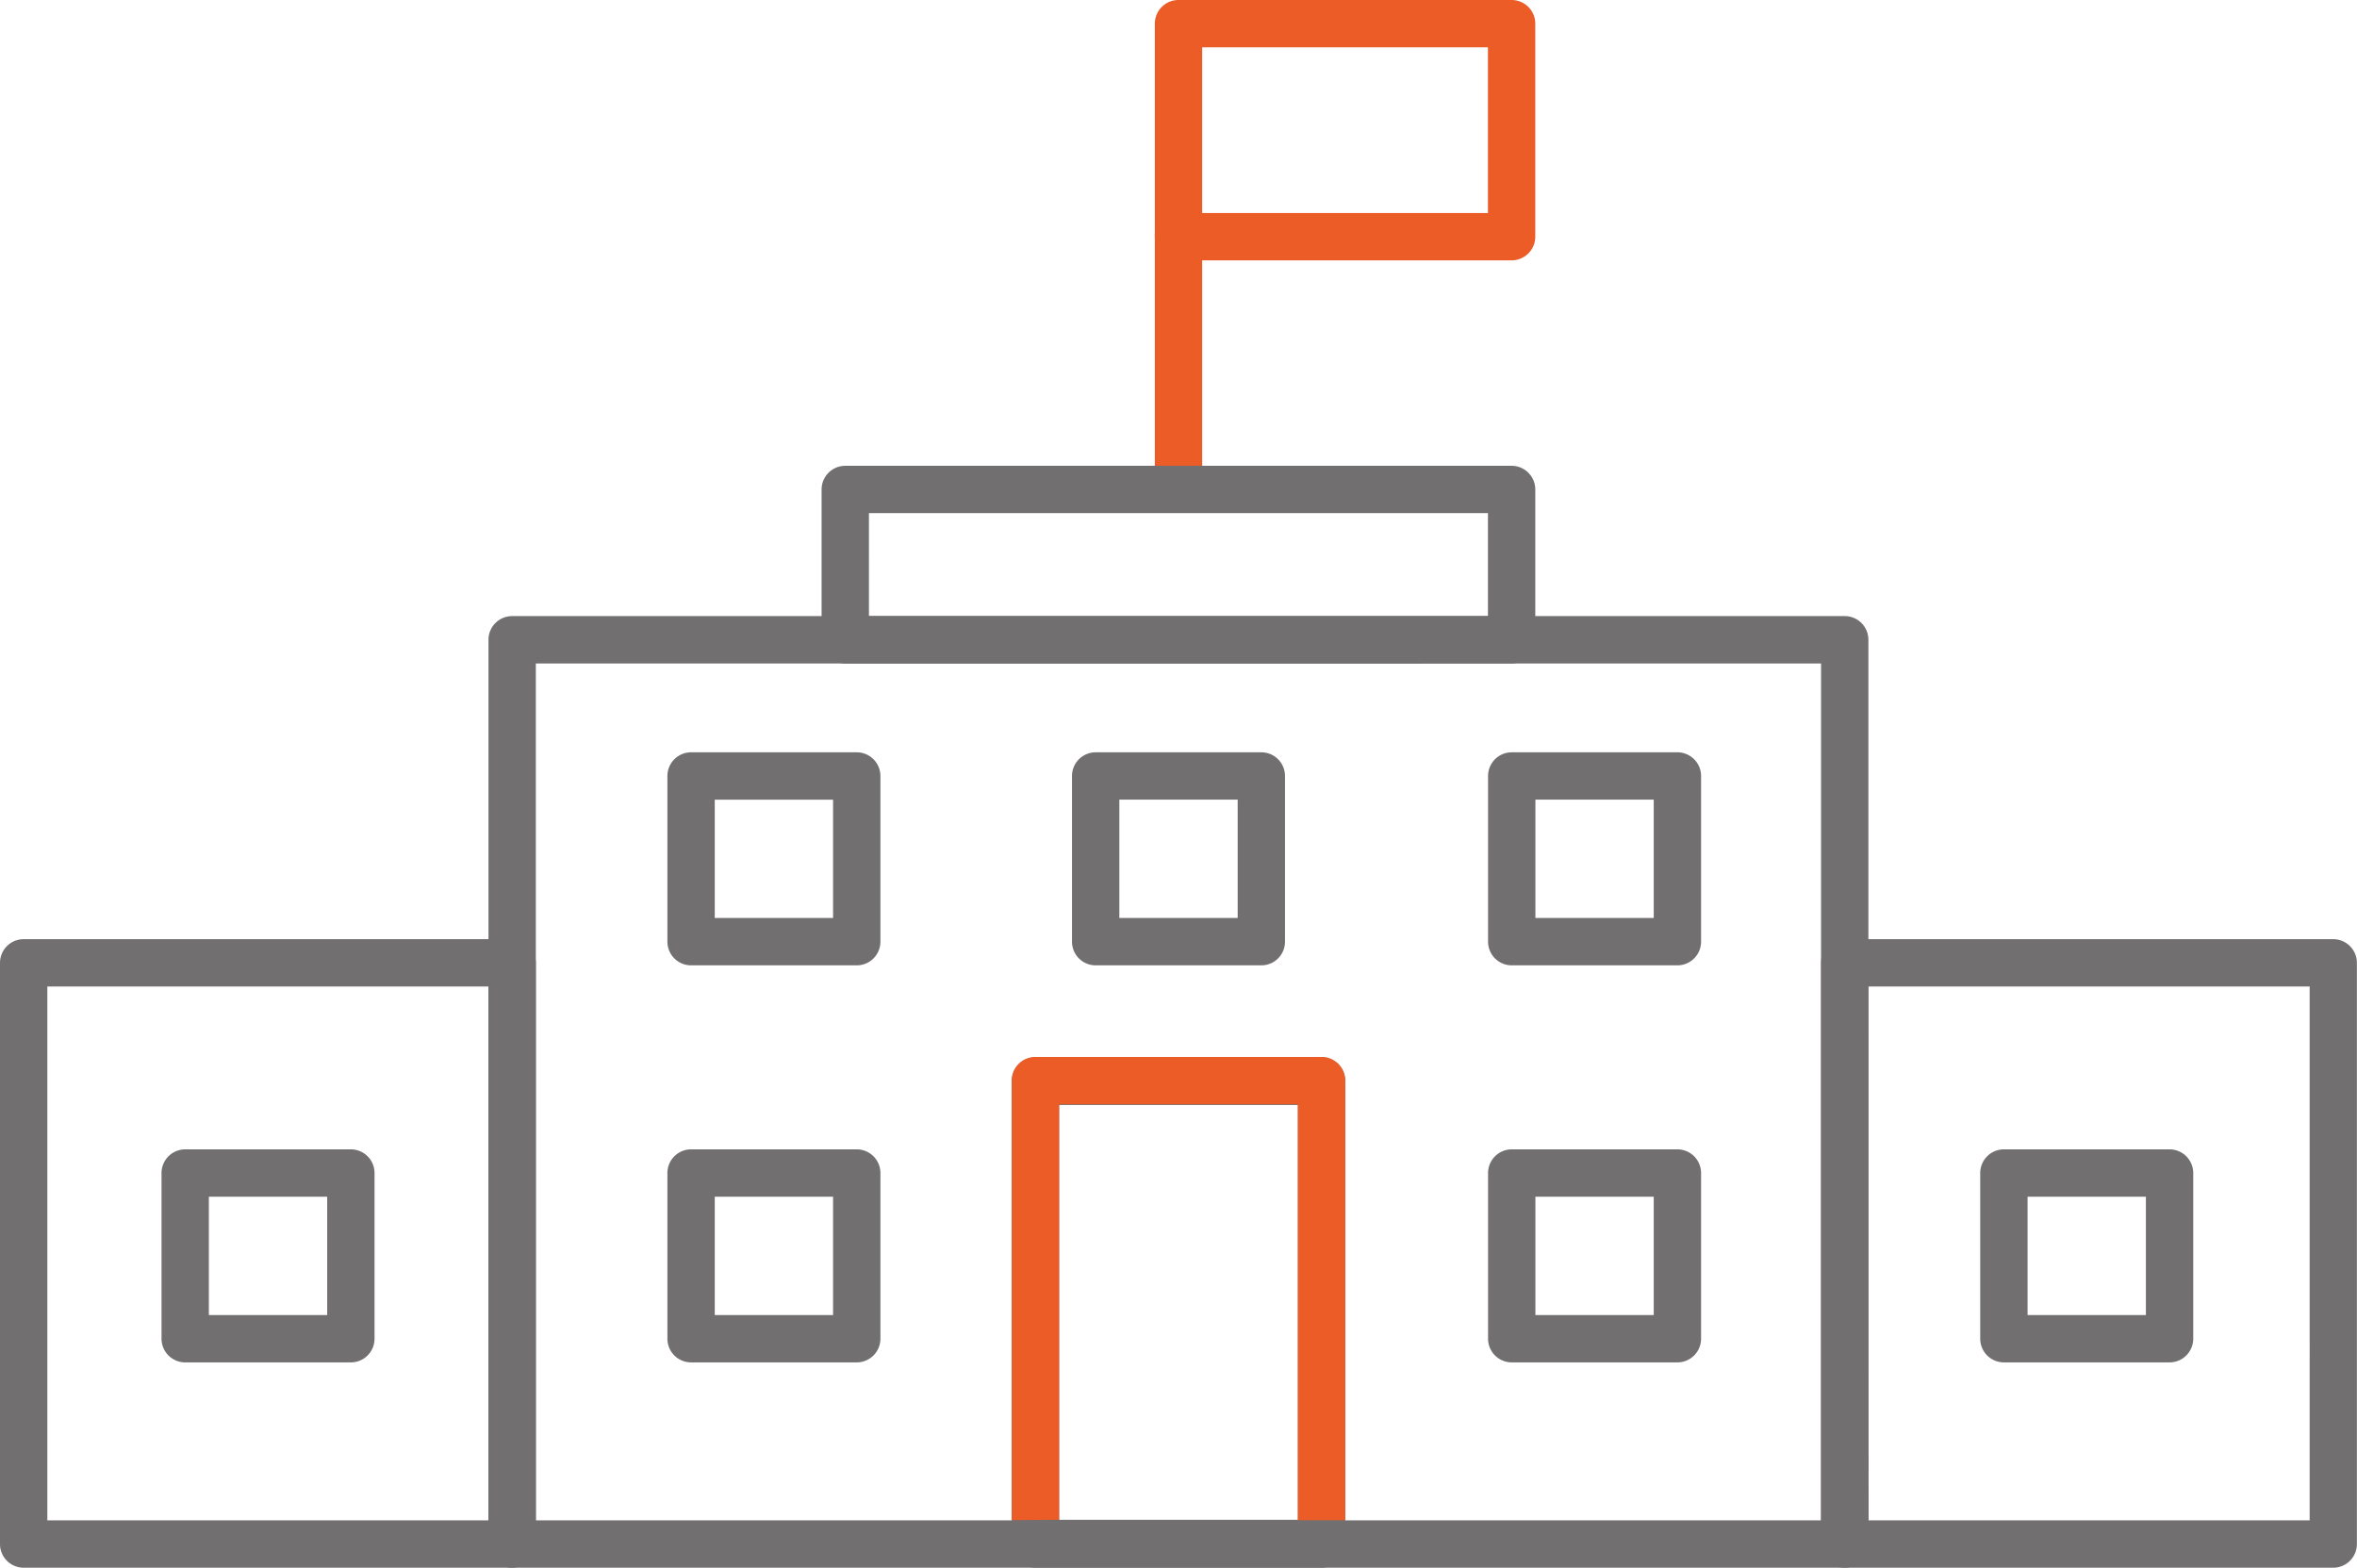
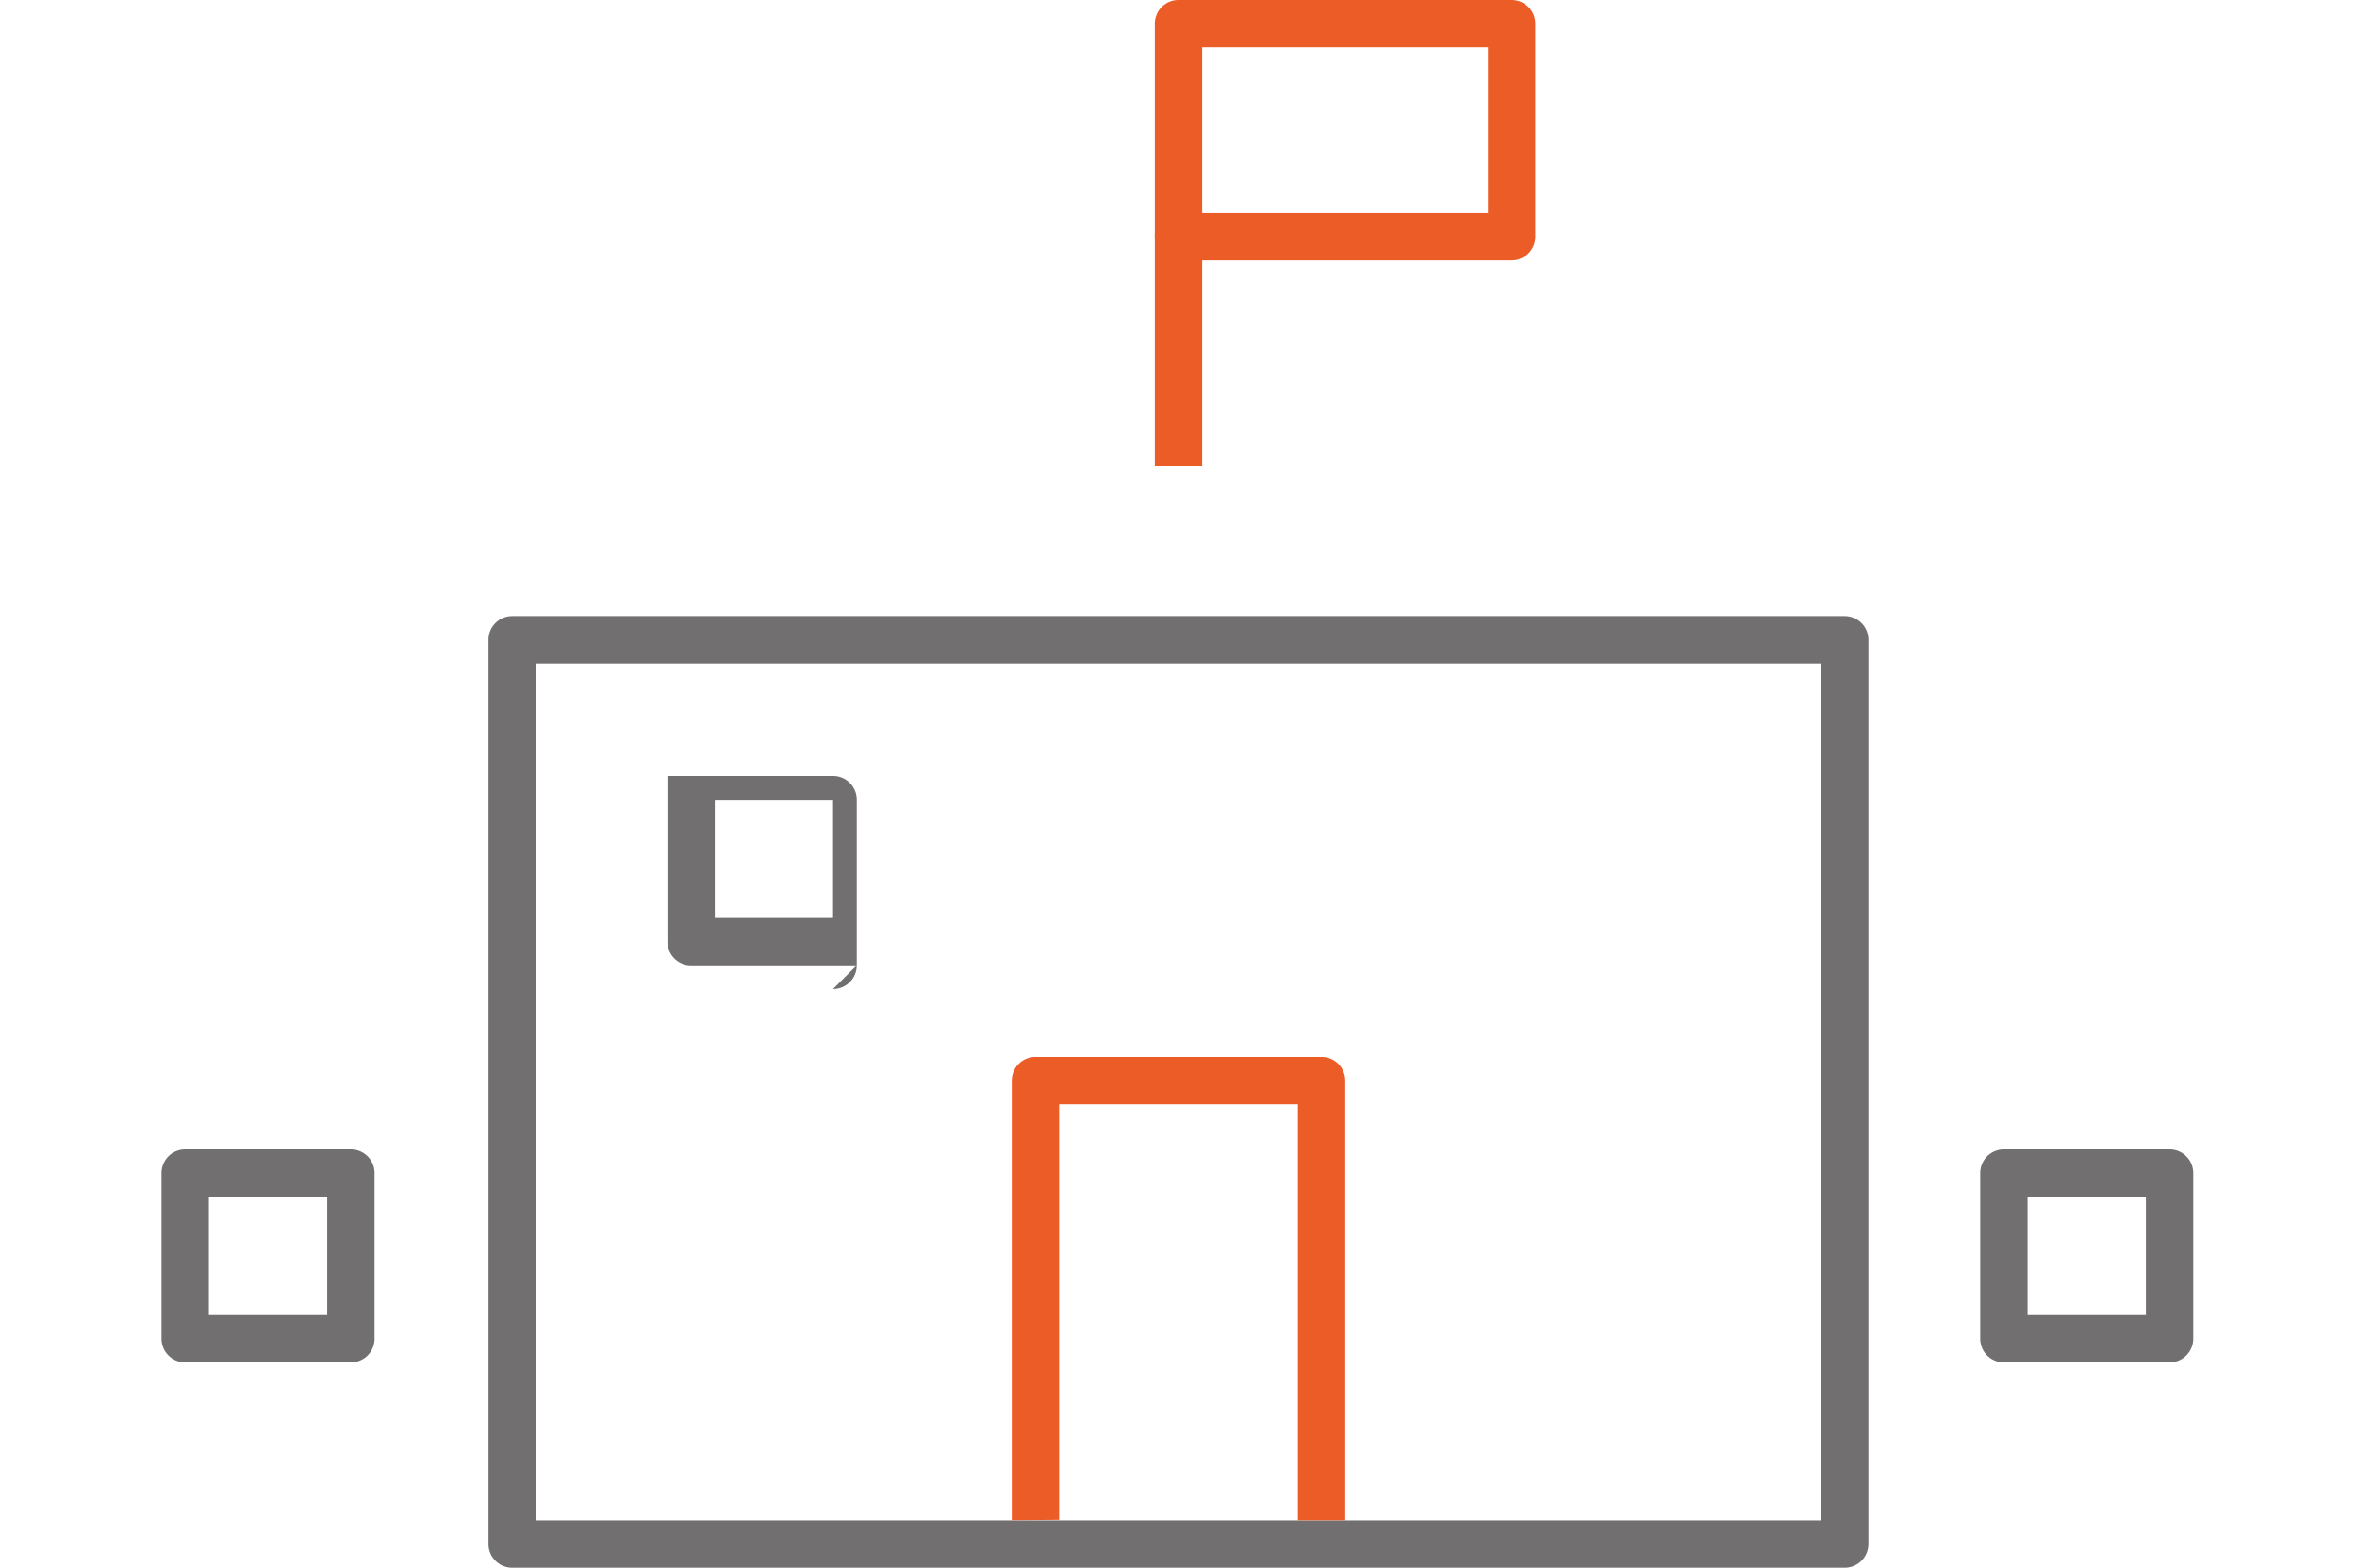
<svg xmlns="http://www.w3.org/2000/svg" viewBox="0 0 199.18 132.47">
  <defs>
    <style>.cls-1{fill:#716f6f}.cls-2{fill:#eb5c27}</style>
  </defs>
  <title>Fichier 14</title>
  <g id="Calque_2" data-name="Calque 2">
    <g id="Calque_1-2" data-name="Calque 1">
      <path class="cls-1" d="M155.89 132.47H43.28a2 2 0 0 1-2-2V54.06a2 2 0 0 1 2-2h112.61a2 2 0 0 1 2 2v76.41a2 2 0 0 1-2 2zm-110.61-4h108.61V56.06H45.28z" />
-       <path class="cls-1" d="M197.18 132.47h-41.29a2 2 0 0 1-2-2V81.36a2 2 0 0 1 2-2h41.28a2 2 0 0 1 2 2v49.11a2 2 0 0 1-1.99 2zm-39.28-4h37.28V83.36h-37.29zm-114.62 4H2a2 2 0 0 1-2-2V81.36a2 2 0 0 1 2-2h41.28a2 2 0 0 1 2 2v49.11a2 2 0 0 1-2 2zm-39.28-4h37.28V83.36H4zm123.74-72.41H71.43a2 2 0 0 1-2-2v-12.7a2 2 0 0 1 2-2h56.31a2 2 0 0 1 2 2v12.7a2 2 0 0 1-2 2zm-54.31-4h52.31v-8.7H73.43zm38.25 80.41H87.5a2 2 0 0 1-2-2V91.34a2 2 0 0 1 2-2h24.18a2 2 0 0 1 2 2v39.11a2 2 0 0 1-2 2.02zm-22.18-4.05h20.18V93.37H89.5zm17.09-46.85h-14a2 2 0 0 1-2-2v-14a2 2 0 0 1 2-2h14a2 2 0 0 1 2 2v14a2 2 0 0 1-2 2zm-12-4h10v-10h-10zm47.16 4h-14a2 2 0 0 1-2-2v-14a2 2 0 0 1 2-2h14a2 2 0 0 1 2 2v14a2 2 0 0 1-2 2zm-12-4h10v-10h-10zm12 37.55h-14a2 2 0 0 1-2-2v-14a2 2 0 0 1 2-2h14a2 2 0 0 1 2 2v14a2 2 0 0 1-2 2zm-12-4h10v-10h-10zm-57.35 4h-14a2 2 0 0 1-2-2v-14a2 2 0 0 1 2-2h14a2 2 0 0 1 2 2v14a2 2 0 0 1-2 2zm-12-4h10v-10h-10z" />
-       <path class="cls-1" d="M29.65 115.12h-14a2 2 0 0 1-2-2v-14a2 2 0 0 1 2-2h14a2 2 0 0 1 2 2v14a2 2 0 0 1-2 2zm-12-4h10v-10h-10zM72.4 81.57h-14a2 2 0 0 1-2-2v-14a2 2 0 0 1 2-2h14a2 2 0 0 1 2 2v14a2 2 0 0 1-2 2zm-12-4h10v-10h-10zm122.94 37.55h-14a2 2 0 0 1-2-2v-14a2 2 0 0 1 2-2h14a2 2 0 0 1 2 2v14a2 2 0 0 1-2 2zm-12-4h10v-10h-10z" />
+       <path class="cls-1" d="M29.65 115.12h-14a2 2 0 0 1-2-2v-14a2 2 0 0 1 2-2h14a2 2 0 0 1 2 2v14a2 2 0 0 1-2 2zm-12-4h10v-10h-10zM72.4 81.57h-14a2 2 0 0 1-2-2v-14h14a2 2 0 0 1 2 2v14a2 2 0 0 1-2 2zm-12-4h10v-10h-10zm122.94 37.55h-14a2 2 0 0 1-2-2v-14a2 2 0 0 1 2-2h14a2 2 0 0 1 2 2v14a2 2 0 0 1-2 2zm-12-4h10v-10h-10z" />
      <path class="cls-2" d="M85.5 128.45V91.31a2 2 0 0 1 2-2h24.18a2 2 0 0 1 2 2v37.15h-4V93.31H89.5v35.11zM127.74 22H99.59a2 2 0 0 1-2-2V2a2 2 0 0 1 2-2h28.15a2 2 0 0 1 2 2v18a2 2 0 0 1-2 2zm-26.15-4h24.15V4h-24.15z" />
      <path class="cls-2" d="M97.59 39.36V19.84a2 2 0 1 1 4 0v19.52" />
    </g>
  </g>
</svg>